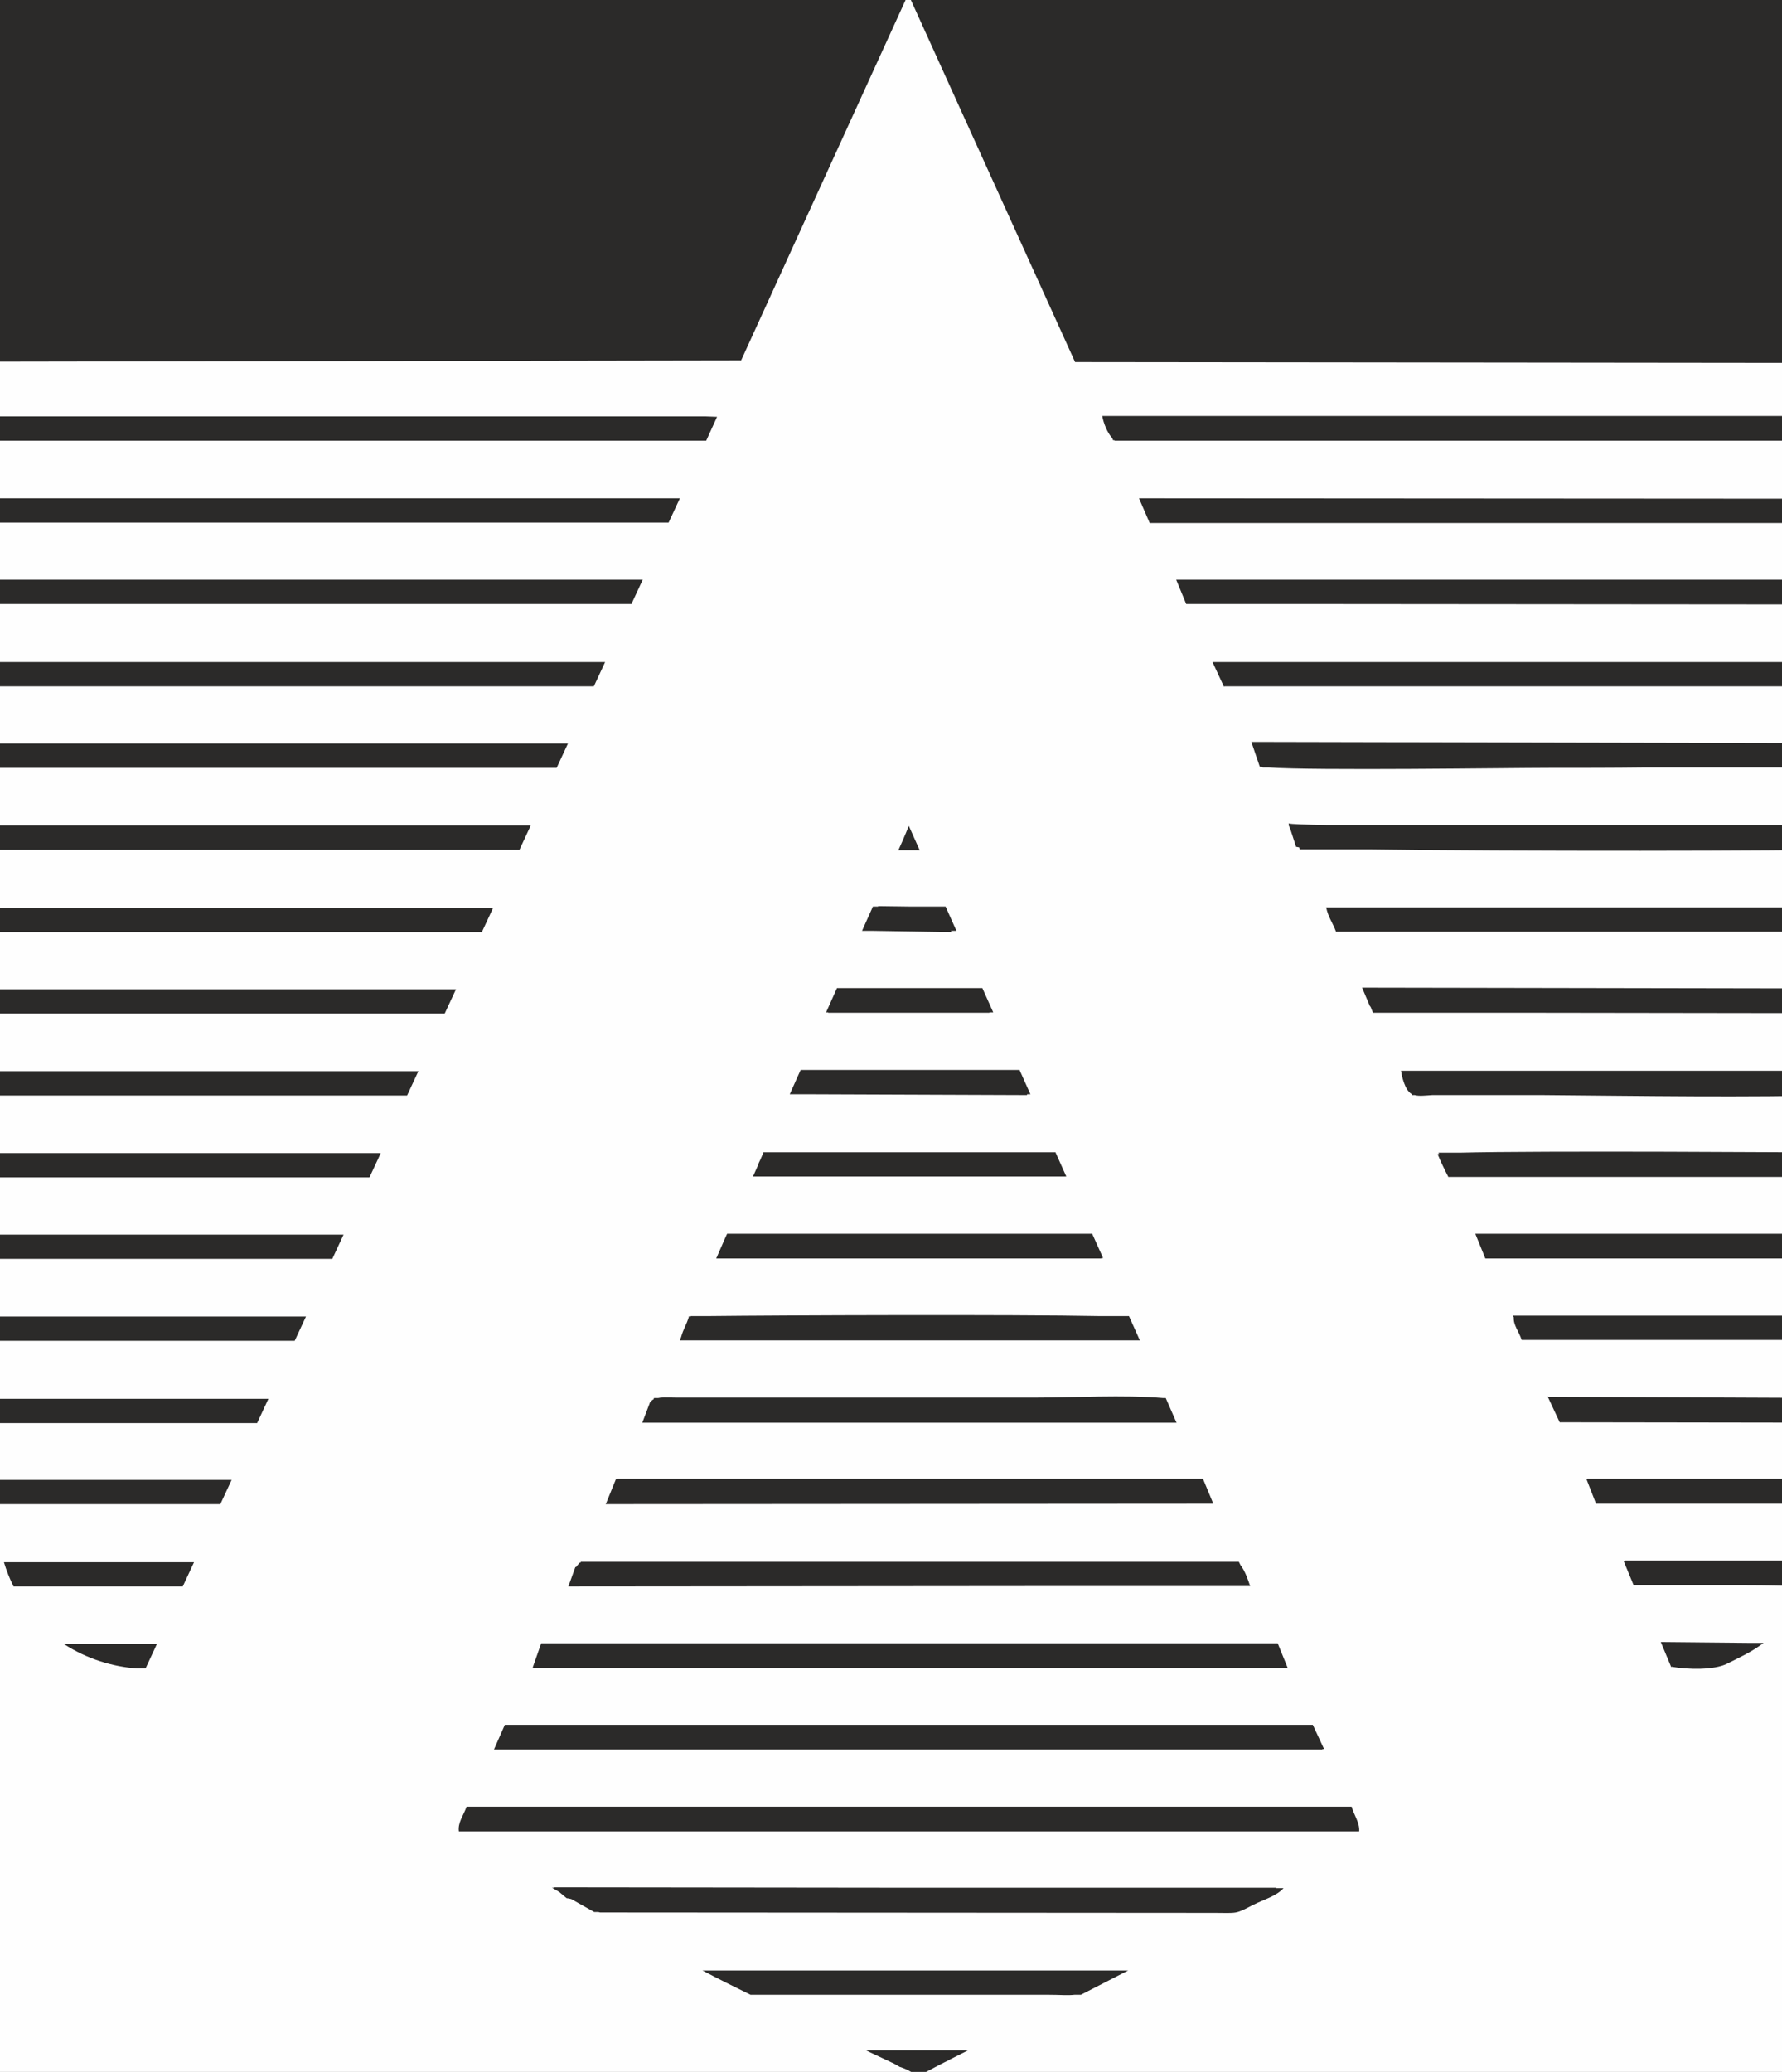
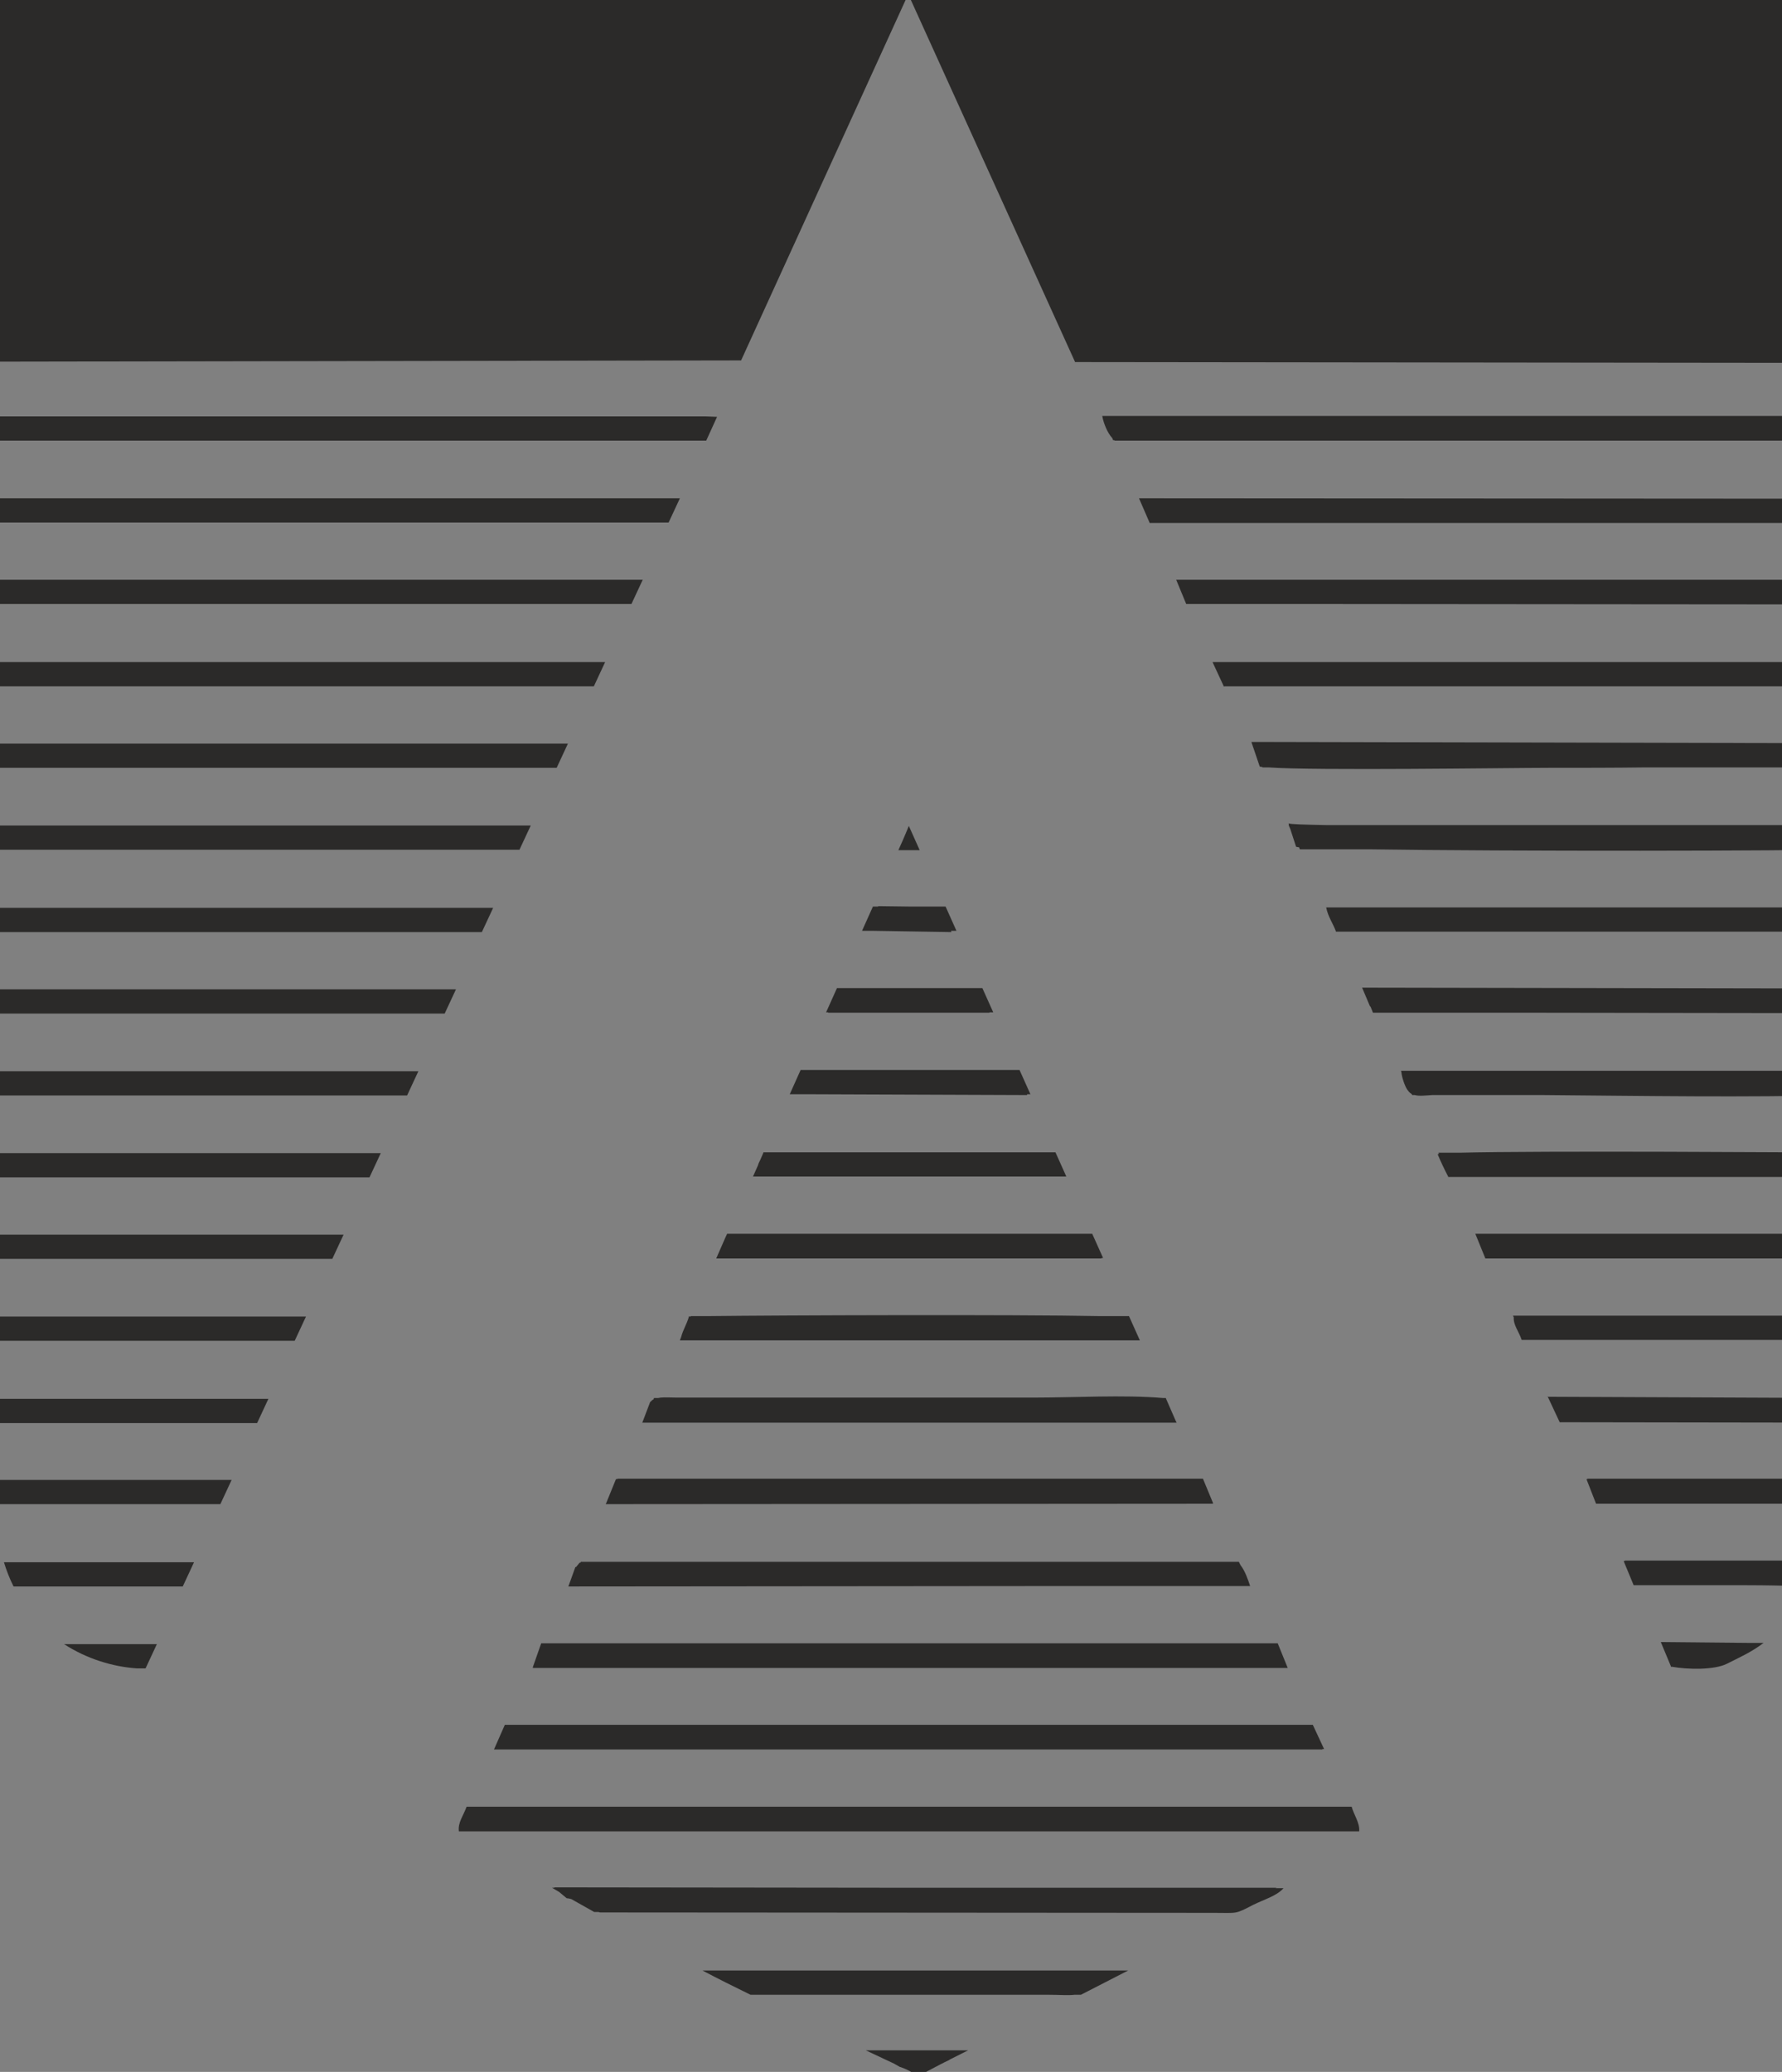
<svg xmlns="http://www.w3.org/2000/svg" version="1.1" width="154" height="179">
  <rect width="100%" height="100%" fill="#808080" stroke="none" />
  <svg width="154" height="179" viewBox="0 0 154 179" fill="none">
    <g clip-path="url(#clip0_2153_16)">
-       <path d="M249.778 -81H-91V259.778H249.778V-81Z" fill="#FEFEFE" />
      <path fill-rule="evenodd" clip-rule="evenodd" d="M64.063 31.101L78.468 -0.454L-0.309 -0.345V31.245L64.063 31.137V31.101ZM77.819 178.582C78.974 178.979 79.01 179.34 79.443 179.268C79.624 179.232 79.876 179.088 80.346 178.835C80.96 178.51 81.501 178.221 82.043 177.968L82.079 177.932L83.667 177.138H80.129H79.985H74.822C75.652 177.535 76.447 177.896 77.277 178.293L77.782 178.582H77.819ZM82.223 80.526L82.187 80.418H82.656L81.718 78.324H78.793L75.905 78.287L75.869 78.324H75.436L74.497 80.418H75.472L82.223 80.526ZM144.465 143.995C145.873 144.248 148.148 144.284 149.231 143.743C150.314 143.201 151.433 142.696 152.408 141.937H151.505H151L143.526 141.865L144.429 144.031L144.465 143.995ZM71.537 87.494H85.508V87.458H85.834L84.895 85.364H73.414H72.403H72.331L71.392 87.458H71.573V87.494H71.537ZM141.18 136.955C144.429 136.955 147.714 136.955 150.964 136.955C157.968 136.955 157.787 137.605 158.545 134.825H156.812H140.421V134.861H140.313L141.18 136.955ZM88.758 94.606V94.534H89.047L88.108 92.44H87.061C86.7 92.44 86.158 92.44 85.436 92.44H69.19L68.251 94.534H69.587L88.794 94.606H88.758ZM159.123 127.749H157.715H137.172L137.208 127.785H137.1L137.93 129.915H159.123V127.749ZM133.742 120.637L134.789 122.875L159.087 122.911V120.781L133.706 120.673L133.742 120.637ZM80.021 101.646H91.79H92.151L91.213 99.552H91.105H65.977C65.977 99.588 65.941 99.624 65.941 99.661L65.688 100.238C65.616 100.383 65.543 100.527 65.507 100.671L65.074 101.646H80.057H80.021ZM159.051 113.669H158.762H130.746L130.818 113.813C130.782 114.499 131.251 115.004 131.504 115.763H159.159L159.051 113.632V113.669ZM128.363 108.722H159.159V106.592H127.497L128.363 108.722ZM66.229 172.336C66.338 172.336 66.446 172.336 66.59 172.336H90.527C91.646 172.336 92.26 172.408 92.874 172.336H93.415C94.823 171.614 96.159 170.928 97.495 170.242H80.021H62.944H62.836H60.706C62.078 170.964 63.45 171.65 64.858 172.336H66.266H66.229ZM61.933 108.722H95.184V108.686H95.329L94.39 106.592H84.353H62.836L62.655 106.989L61.897 108.722H61.933ZM125.15 101.682H159.087H159.159V99.588C155.838 99.552 133.02 99.408 126.161 99.588H124.319L124.356 99.697C124.319 99.697 124.247 99.697 124.247 99.733C124.5 100.347 124.861 101.105 125.186 101.718L125.15 101.682ZM159.123 94.606L159.087 92.512H121.07L121.106 92.62C121.142 93.054 121.395 93.812 121.612 94.137C121.72 94.281 121.828 94.426 121.973 94.498L122.045 94.606H122.262C122.659 94.714 123.164 94.642 123.778 94.606C124.175 94.606 124.608 94.606 125.005 94.606H133.345C142.01 94.678 150.891 94.823 159.087 94.606H159.159H159.195H159.123ZM59.55 113.705C59.334 114.463 59.045 114.824 58.864 115.51L58.756 115.799H58.828H66.554H98.506L97.567 113.705H94.968C87.711 113.56 67.421 113.632 61.283 113.705H59.695V113.741H59.586L59.55 113.705ZM118.435 86.952L118.651 87.494H118.796H133.093L159.123 87.53V87.494V85.4L117.713 85.328L118.399 86.952H118.435ZM115.474 80.49H144.537H159.159V78.396H114.608C114.788 79.262 115.149 79.659 115.474 80.526V80.49ZM56.193 121.106L55.507 122.911H101.683L101.611 122.767L100.744 120.781H100.491C97.17 120.492 92.765 120.745 89.372 120.745H58.467C58.07 120.745 57.456 120.709 57.095 120.745C57.023 120.745 56.951 120.781 56.879 120.781H56.518L56.482 120.889C56.337 120.961 56.301 121.034 56.301 121.034C56.301 120.998 56.265 121.07 56.229 121.106H56.193ZM112.044 73.161C112.08 73.161 112.153 73.197 112.261 73.197L112.333 73.377H118.326C130.276 73.558 155.368 73.522 158.979 73.377H159.087H159.123L159.087 71.283H114.644C112.73 71.247 111.539 71.211 111.358 71.139L111.395 71.283H111.358L111.503 71.608L112.008 73.161H112.044ZM52.33 129.951L104.824 129.915V129.879V129.843L103.957 127.749H103.885H53.377L53.341 127.785H53.232L52.366 129.915L52.33 129.951ZM108.867 66.229C108.903 66.229 109.012 66.265 109.084 66.265L109.12 66.301H109.625C113.597 66.59 130.601 66.337 133.851 66.337C136.631 66.337 139.411 66.337 142.191 66.301H156.451C157.354 66.301 158.22 66.337 159.123 66.337V66.301V64.207L108.145 64.099L108.181 64.207L108.217 64.316L108.867 66.229ZM105.799 59.297H105.907H159.123V57.203H104.788L105.726 59.225C105.726 59.225 105.762 59.297 105.762 59.333L105.799 59.297ZM102.513 52.185H102.658H115.582L159.087 52.221V50.091H101.683H101.647L102.513 52.185ZM49.73 135.367L49.117 137.063L91.105 137.027H108.001H108.037C107.856 136.486 107.604 135.728 107.207 135.222L107.062 134.933H106.882H105.726H50.2L50.163 135.006H50.091L49.766 135.403L49.73 135.367ZM99.372 45.181H159.123V43.087L98.433 43.051L99.372 45.217V45.181ZM48.936 163.996C49.08 163.996 49.225 164.033 49.369 164.069C50.019 164.43 50.705 164.827 51.355 165.188H51.716C51.752 165.188 51.824 165.224 51.86 165.224L104.896 165.26C106.954 165.26 106.701 165.404 108.29 164.574C109.228 164.105 110.311 163.816 110.925 163.13H110.239L110.311 163.094H79.407L47.889 163.058L47.925 163.094H47.709L48.322 163.455L48.972 163.996H48.936ZM96.34 38.069H159.123V35.938H97.82H95.256C95.365 36.552 95.69 37.383 96.123 37.852L96.195 38.032H96.303L96.34 38.069ZM46.012 144.104H111.286L110.42 141.973H110.239H105.871H46.77L46.048 144.031V144.067V144.104H46.012ZM42.69 151.144H43.845H112.658H113.344H114.283V151.108H114.427L113.452 149.014H113.344H78.541H43.629L42.69 151.144ZM40.307 156.126C40.055 156.848 39.549 157.462 39.657 158.22H117.46C117.532 157.498 116.991 156.776 116.81 156.09H79.335H40.632H40.343L40.307 156.126ZM61.969 36.011L61.031 38.069H-0.309V35.974H60.958L61.969 36.011ZM58.756 43.051L57.781 45.145H-0.309V43.051H58.756ZM55.543 50.091L54.568 52.185H-0.345V50.091H55.543ZM52.294 57.203L51.319 59.297H-0.309V57.203H52.294ZM49.08 64.243L48.106 66.337H-0.345V64.243H49.044H49.08ZM45.867 71.32L44.892 73.413H-0.345V71.32H45.867ZM42.618 78.432L41.643 80.526H-0.309V78.432H42.618ZM39.405 85.472L38.43 87.566H-0.345V85.472H39.369H39.405ZM36.156 92.548L35.181 94.642H-0.381V92.548H36.156ZM32.906 99.624L31.931 101.718H-0.345V99.624H32.906ZM29.693 106.665L28.718 108.759H-0.381V106.665H29.657H29.693ZM26.444 113.741L25.469 115.835H-0.453V113.741H26.444ZM23.194 120.853L22.22 122.947H-0.381V120.853H23.194ZM20.017 127.857L19.043 129.951H-0.381V127.857H20.017ZM16.768 134.969L15.793 137.063H1.171C0.847 136.414 0.558 135.692 0.341 134.969H16.768ZM13.555 142.046L12.58 144.14H11.822C9.728 143.995 7.49 143.309 5.54 142.046H13.555ZM78.541 71.356L79.479 73.45H77.638C78.216 72.186 78.504 71.428 78.541 71.356ZM78.577 -0.309L92.91 31.281L158.87 31.353V-0.237L78.577 -0.345V-0.309Z" fill="#2B2A29" />
    </g>
    <defs>
      <clipPath id="SvgjsClipPath1000">
-         <rect width="154" height="179" fill="white" />
-       </clipPath>
+         </clipPath>
    </defs>
  </svg>
  <style>@media (prefers-color-scheme: light) { :root { filter: none; } } </style>
</svg>